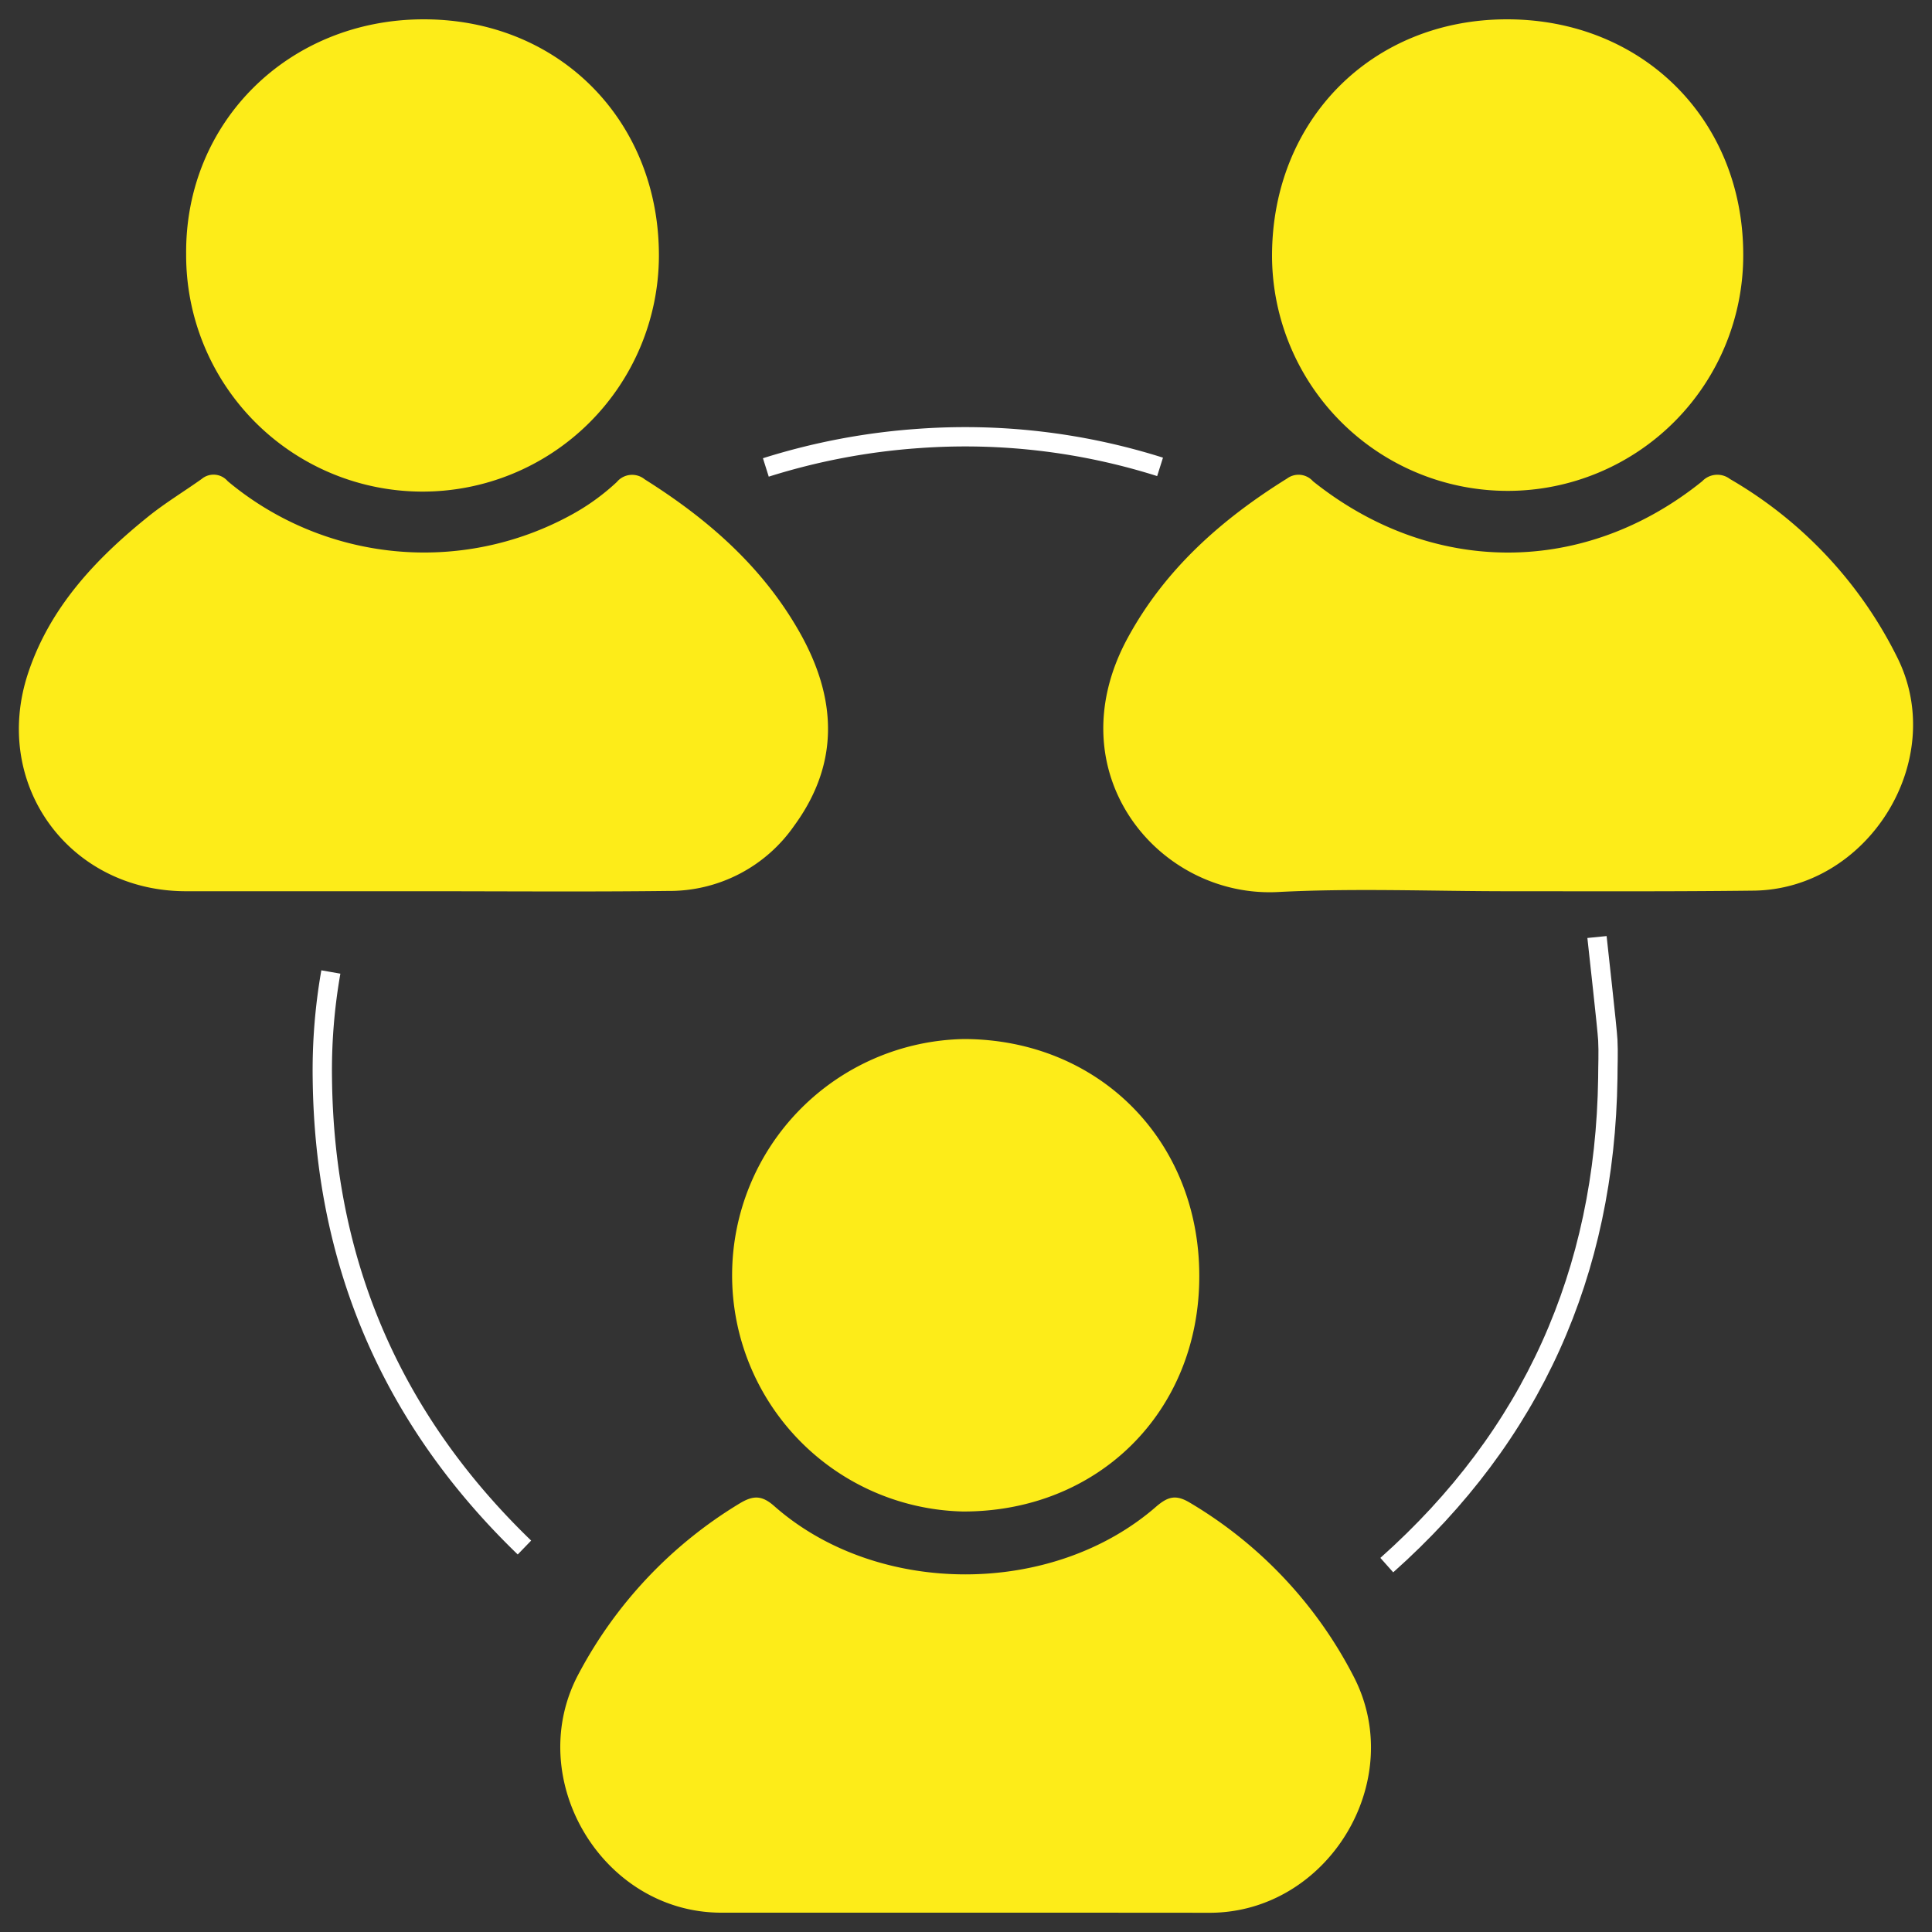
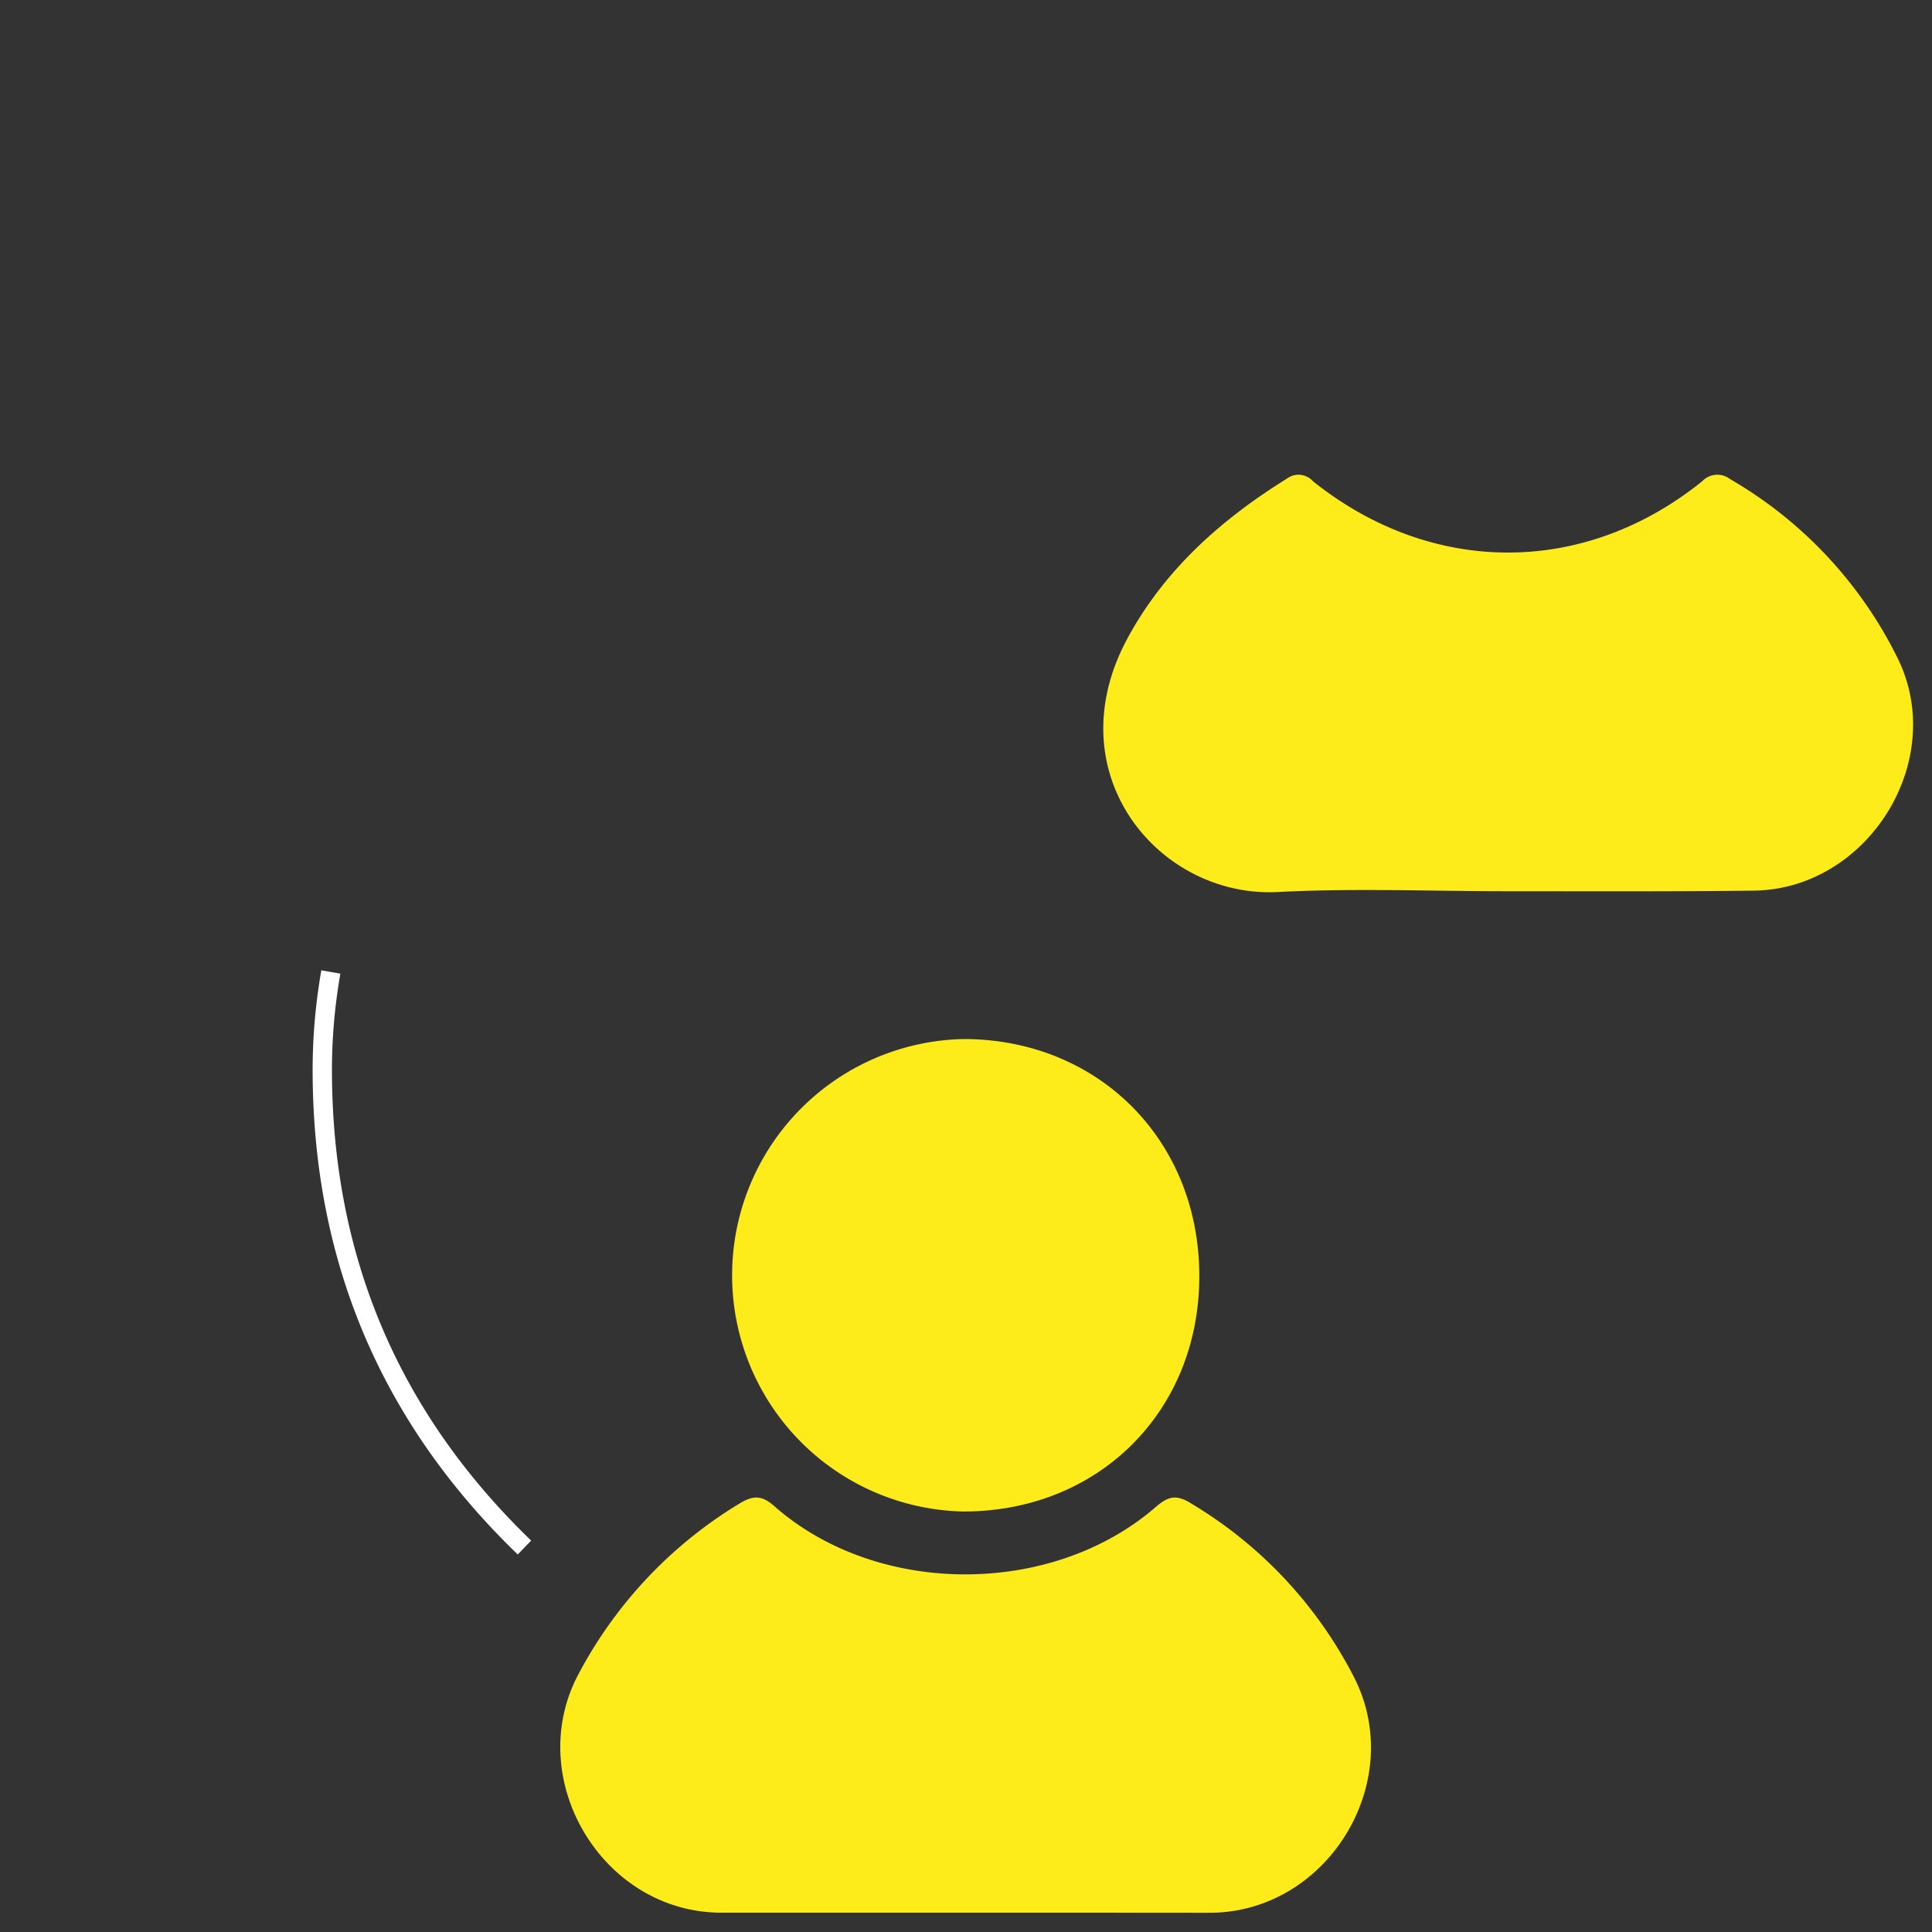
<svg xmlns="http://www.w3.org/2000/svg" id="a2e2956e-c580-4b85-aed9-1eb83b5a0bc3" data-name="Layer 1" viewBox="0 0 200 200">
  <rect x="0" y="0" width="200" height="200" fill="#333333" stroke="none" />
  <defs>
    <style>.a22a5643-7227-44dc-ac8e-1f448ac4d582,.bf59bbf4-9484-43ed-ba2b-3a9662ecb4f3{fill:none;}.f4c1e7bb-84db-46e1-ba87-81c0ac9ea890{clip-path:url(#b9e1c673-e597-426c-96d0-0adfb5fbba44);}.b33acf10-f58c-492b-8e44-f921c29915c4{fill:#fdec19;}.bf59bbf4-9484-43ed-ba2b-3a9662ecb4f3{stroke:#fff;stroke-miterlimit:10;stroke-width:2px;}</style>
    <clipPath id="b9e1c673-e597-426c-96d0-0adfb5fbba44">
      <rect class="a22a5643-7227-44dc-ac8e-1f448ac4d582" width="200" height="200" />
    </clipPath>
  </defs>
  <g class="f4c1e7bb-84db-46e1-ba87-81c0ac9ea890">
-     <path class="b33acf10-f58c-492b-8e44-f921c29915c4" d="M43.85,92.26c-8.22,0-16.44,0-24.65,0C7.11,92.22-.9,81.16,2.91,69.68c2.26-6.81,7-11.83,12.44-16.21,1.75-1.41,3.69-2.58,5.53-3.89a1.92,1.92,0,0,1,2.69.23,31.7,31.7,0,0,0,35.51,3.52,23.11,23.11,0,0,0,4.77-3.43,2.06,2.06,0,0,1,2.89-.28c6.49,4.08,12.15,9,16,15.77S87,78.93,82.22,85.47a15.71,15.71,0,0,1-13.06,6.76C60.72,92.33,52.29,92.26,43.85,92.26Z" />
    <path class="b33acf10-f58c-492b-8e44-f921c29915c4" d="M156.1,92.26c-7.93,0-15.87-.33-23.78.08C119.94,93,109.12,80,116.76,66c3.86-7.09,9.7-12.25,16.47-16.46a2,2,0,0,1,2.69.28c12.3,9.83,28.07,9.85,40.29,0a2.16,2.16,0,0,1,2.88-.23,43.83,43.83,0,0,1,17.35,18.54c5.26,10.67-3.14,24-15,24.07C173,92.3,164.53,92.26,156.1,92.26Z" />
    <path class="b33acf10-f58c-492b-8e44-f921c29915c4" d="M99.91,198c-8.43,0-16.87,0-25.31,0-12.35-.06-20.54-14-14.65-24.82a45.45,45.45,0,0,1,16.61-17.54c1.39-.84,2.29-.88,3.59.27,10.69,9.43,28.86,9.42,39.6,0,1.19-1,2-1.2,3.41-.36a44.66,44.66,0,0,1,17,18.06c5.55,10.82-2.72,24.35-14.88,24.4C116.79,198,108.35,198,99.91,198Z" />
-     <path class="b33acf10-f58c-492b-8e44-f921c29915c4" d="M43.87,2c14,0,24.38,10.49,24.34,24.52a24.47,24.47,0,0,1-48.94-.2C19.14,12.63,29.9,2,43.87,2Z" />
-     <path class="b33acf10-f58c-492b-8e44-f921c29915c4" d="M156,2c14,0,24.45,10.35,24.46,24.36a24.39,24.39,0,0,1-48.78.13C131.68,12.45,142,2,156,2Z" />
    <path class="b33acf10-f58c-492b-8e44-f921c29915c4" d="M124.15,132.12c0,14-10.45,24.38-24.47,24.35a24.46,24.46,0,0,1,.16-48.91C113.79,107.62,124.17,118.1,124.15,132.12Z" />
-     <path class="bf59bbf4-9484-43ed-ba2b-3a9662ecb4f3" d="M165.32,97c.13,1.3,1.05,9.37,1.12,10.67s0,2.62,0,3.93c-.29,20.13-7.81,37-22.88,50.42" />
    <path class="bf59bbf4-9484-43ed-ba2b-3a9662ecb4f3" d="M54.29,160.2q-20.58-19.87-20.92-48.48a58.83,58.83,0,0,1,.88-11.1" />
-     <path class="bf59bbf4-9484-43ed-ba2b-3a9662ecb4f3" d="M79.28,48.39a68.22,68.22,0,0,1,15.81-3,66.87,66.87,0,0,1,25,2.94" />
  </g>
</svg>